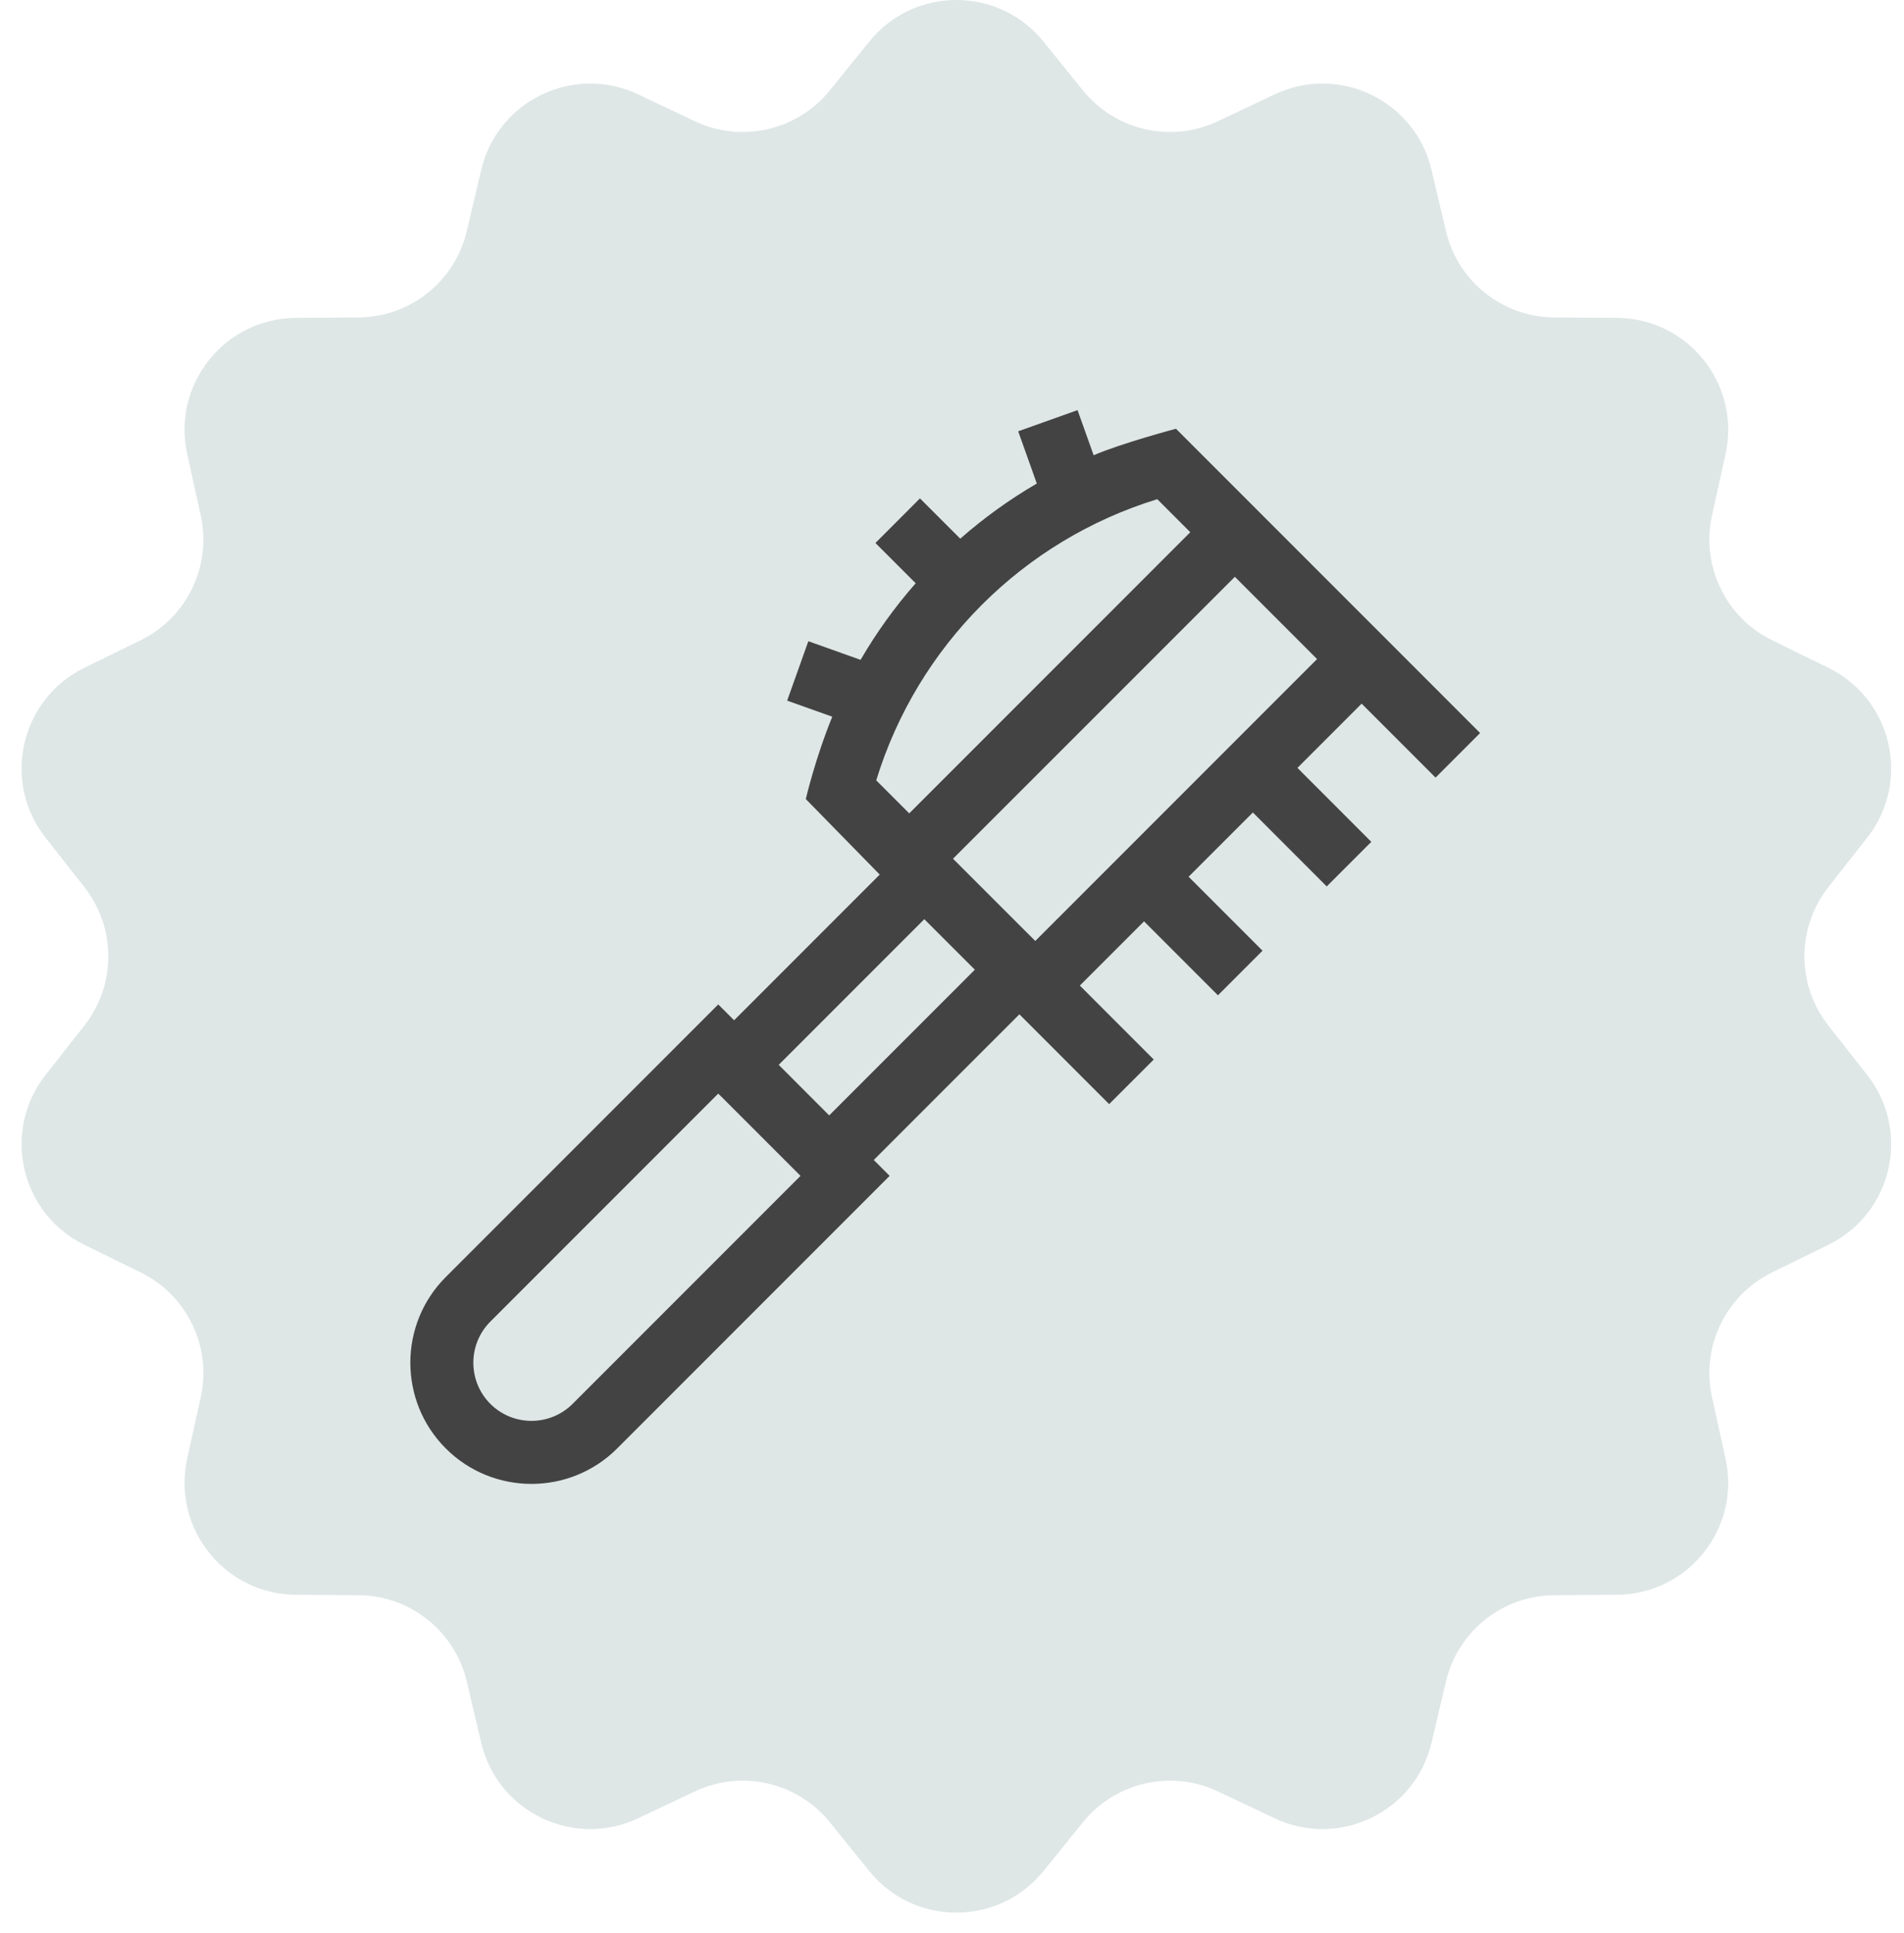
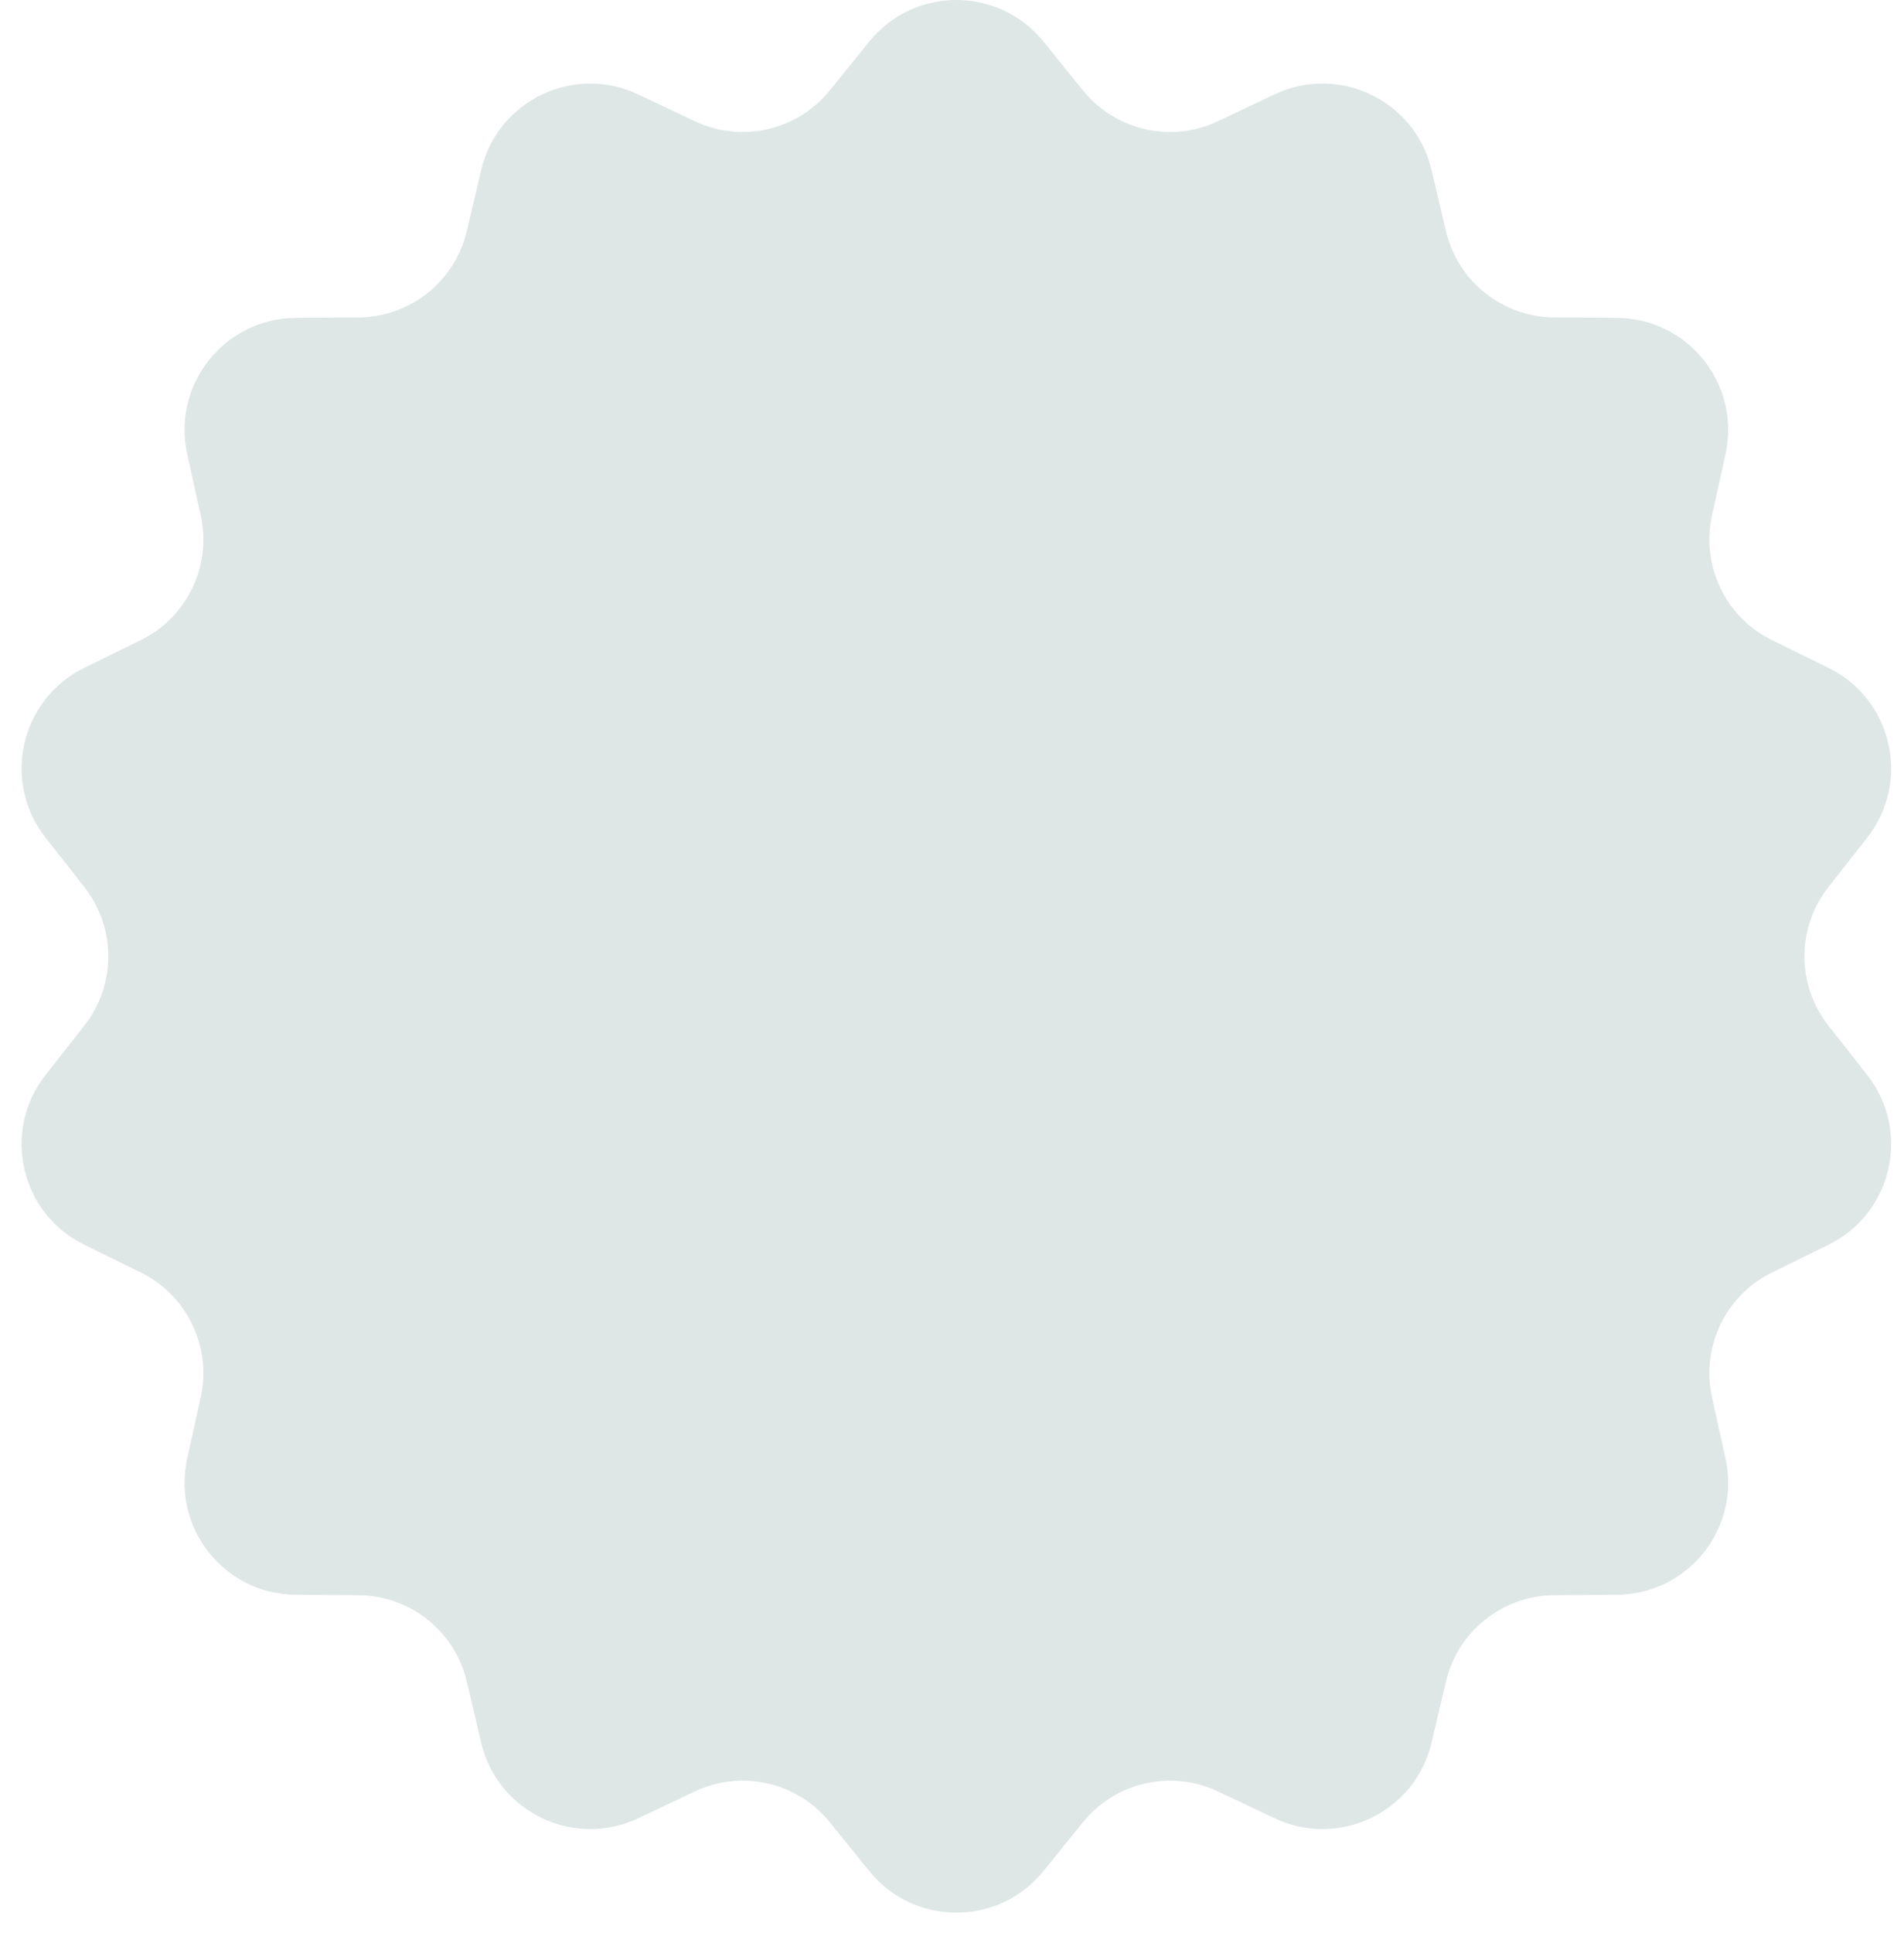
<svg xmlns="http://www.w3.org/2000/svg" width="68" height="69" viewBox="0 0 68 69" fill="none">
  <path d="M31.046 1.484C32.647 -0.495 35.665 -0.495 37.266 1.484L38.676 3.227C39.837 4.662 41.828 5.117 43.496 4.328L45.523 3.369C47.824 2.28 50.543 3.59 51.127 6.068L51.641 8.25C52.064 10.046 53.661 11.32 55.506 11.332L57.748 11.348C60.294 11.366 62.175 13.725 61.626 16.211L61.143 18.4C60.745 20.202 61.631 22.042 63.288 22.855L65.301 23.841C67.587 24.962 68.258 27.904 66.685 29.905L65.299 31.668C64.159 33.119 64.159 35.161 65.299 36.612L66.685 38.375C68.258 40.376 67.587 43.318 65.301 44.438L63.288 45.425C61.631 46.238 60.745 48.078 61.143 49.88L61.626 52.069C62.175 54.555 60.294 56.914 57.748 56.932L55.506 56.947C53.661 56.96 52.064 58.234 51.641 60.03L51.127 62.212C50.543 64.69 47.824 65.999 45.523 64.911L43.496 63.952C41.828 63.163 39.837 63.618 38.676 65.053L37.266 66.796C35.665 68.775 32.647 68.775 31.046 66.796L29.636 65.053C28.475 63.618 26.484 63.163 24.816 63.952L22.789 64.911C20.488 65.999 17.769 64.69 17.185 62.212L16.671 60.03C16.248 58.234 14.651 56.96 12.806 56.947L10.564 56.932C8.018 56.914 6.137 54.555 6.686 52.069L7.169 49.88C7.567 48.078 6.681 46.238 5.024 45.425L3.011 44.438C0.725 43.318 0.054 40.376 1.627 38.375L3.013 36.612C4.153 35.161 4.153 33.119 3.013 31.668L1.627 29.905C0.054 27.904 0.725 24.962 3.011 23.841L5.024 22.855C6.681 22.042 7.567 20.202 7.169 18.4L6.686 16.211C6.137 13.725 8.018 11.366 10.564 11.348L12.806 11.332C14.651 11.32 16.248 10.046 16.671 8.25L17.185 6.068C17.769 3.59 20.488 2.28 22.789 3.369L24.816 4.328C26.484 5.117 28.475 4.662 29.636 3.227L31.046 1.484Z" fill="#DEE7E6" />
-   <path d="M51.27 27.76L52.861 26.168L41.999 15.306C41.999 15.306 40.065 15.819 39.059 16.252L38.484 14.641L36.364 15.397L37.029 17.262C36.053 17.83 35.138 18.49 34.295 19.23L32.856 17.792L31.265 19.384L32.703 20.822C31.962 21.665 31.303 22.58 30.735 23.556L28.869 22.891L28.113 25.012L29.724 25.586C29.108 27.095 28.779 28.526 28.779 28.526L31.419 31.222L26.218 36.423L25.652 35.857L15.921 45.588C14.233 47.276 14.233 50.021 15.921 51.709C16.765 52.552 17.872 52.974 18.98 52.974C20.088 52.974 21.198 52.552 22.041 51.709L31.773 41.977L31.206 41.41L36.407 36.21L39.612 39.416L41.205 37.824L38.566 35.184L40.858 32.891L43.498 35.531L45.09 33.939L42.45 31.299L44.745 29.005L47.383 31.645L48.975 30.053L46.337 27.413L48.63 25.12L51.27 27.76ZM17.512 50.117C16.703 49.307 16.703 47.99 17.512 47.18L25.652 39.04L28.59 41.977L20.45 50.117C19.64 50.926 18.323 50.926 17.512 50.117ZM27.811 38.014L33.011 32.814L34.816 34.618L29.614 39.819L27.811 38.014ZM41.331 17.821L42.51 19L32.472 29.037L31.294 27.858C32.766 23.061 36.533 19.292 41.331 17.821ZM34.036 30.656L44.102 20.592L47.038 23.528L36.974 33.592L34.036 30.656Z" fill="#434343" />
</svg>